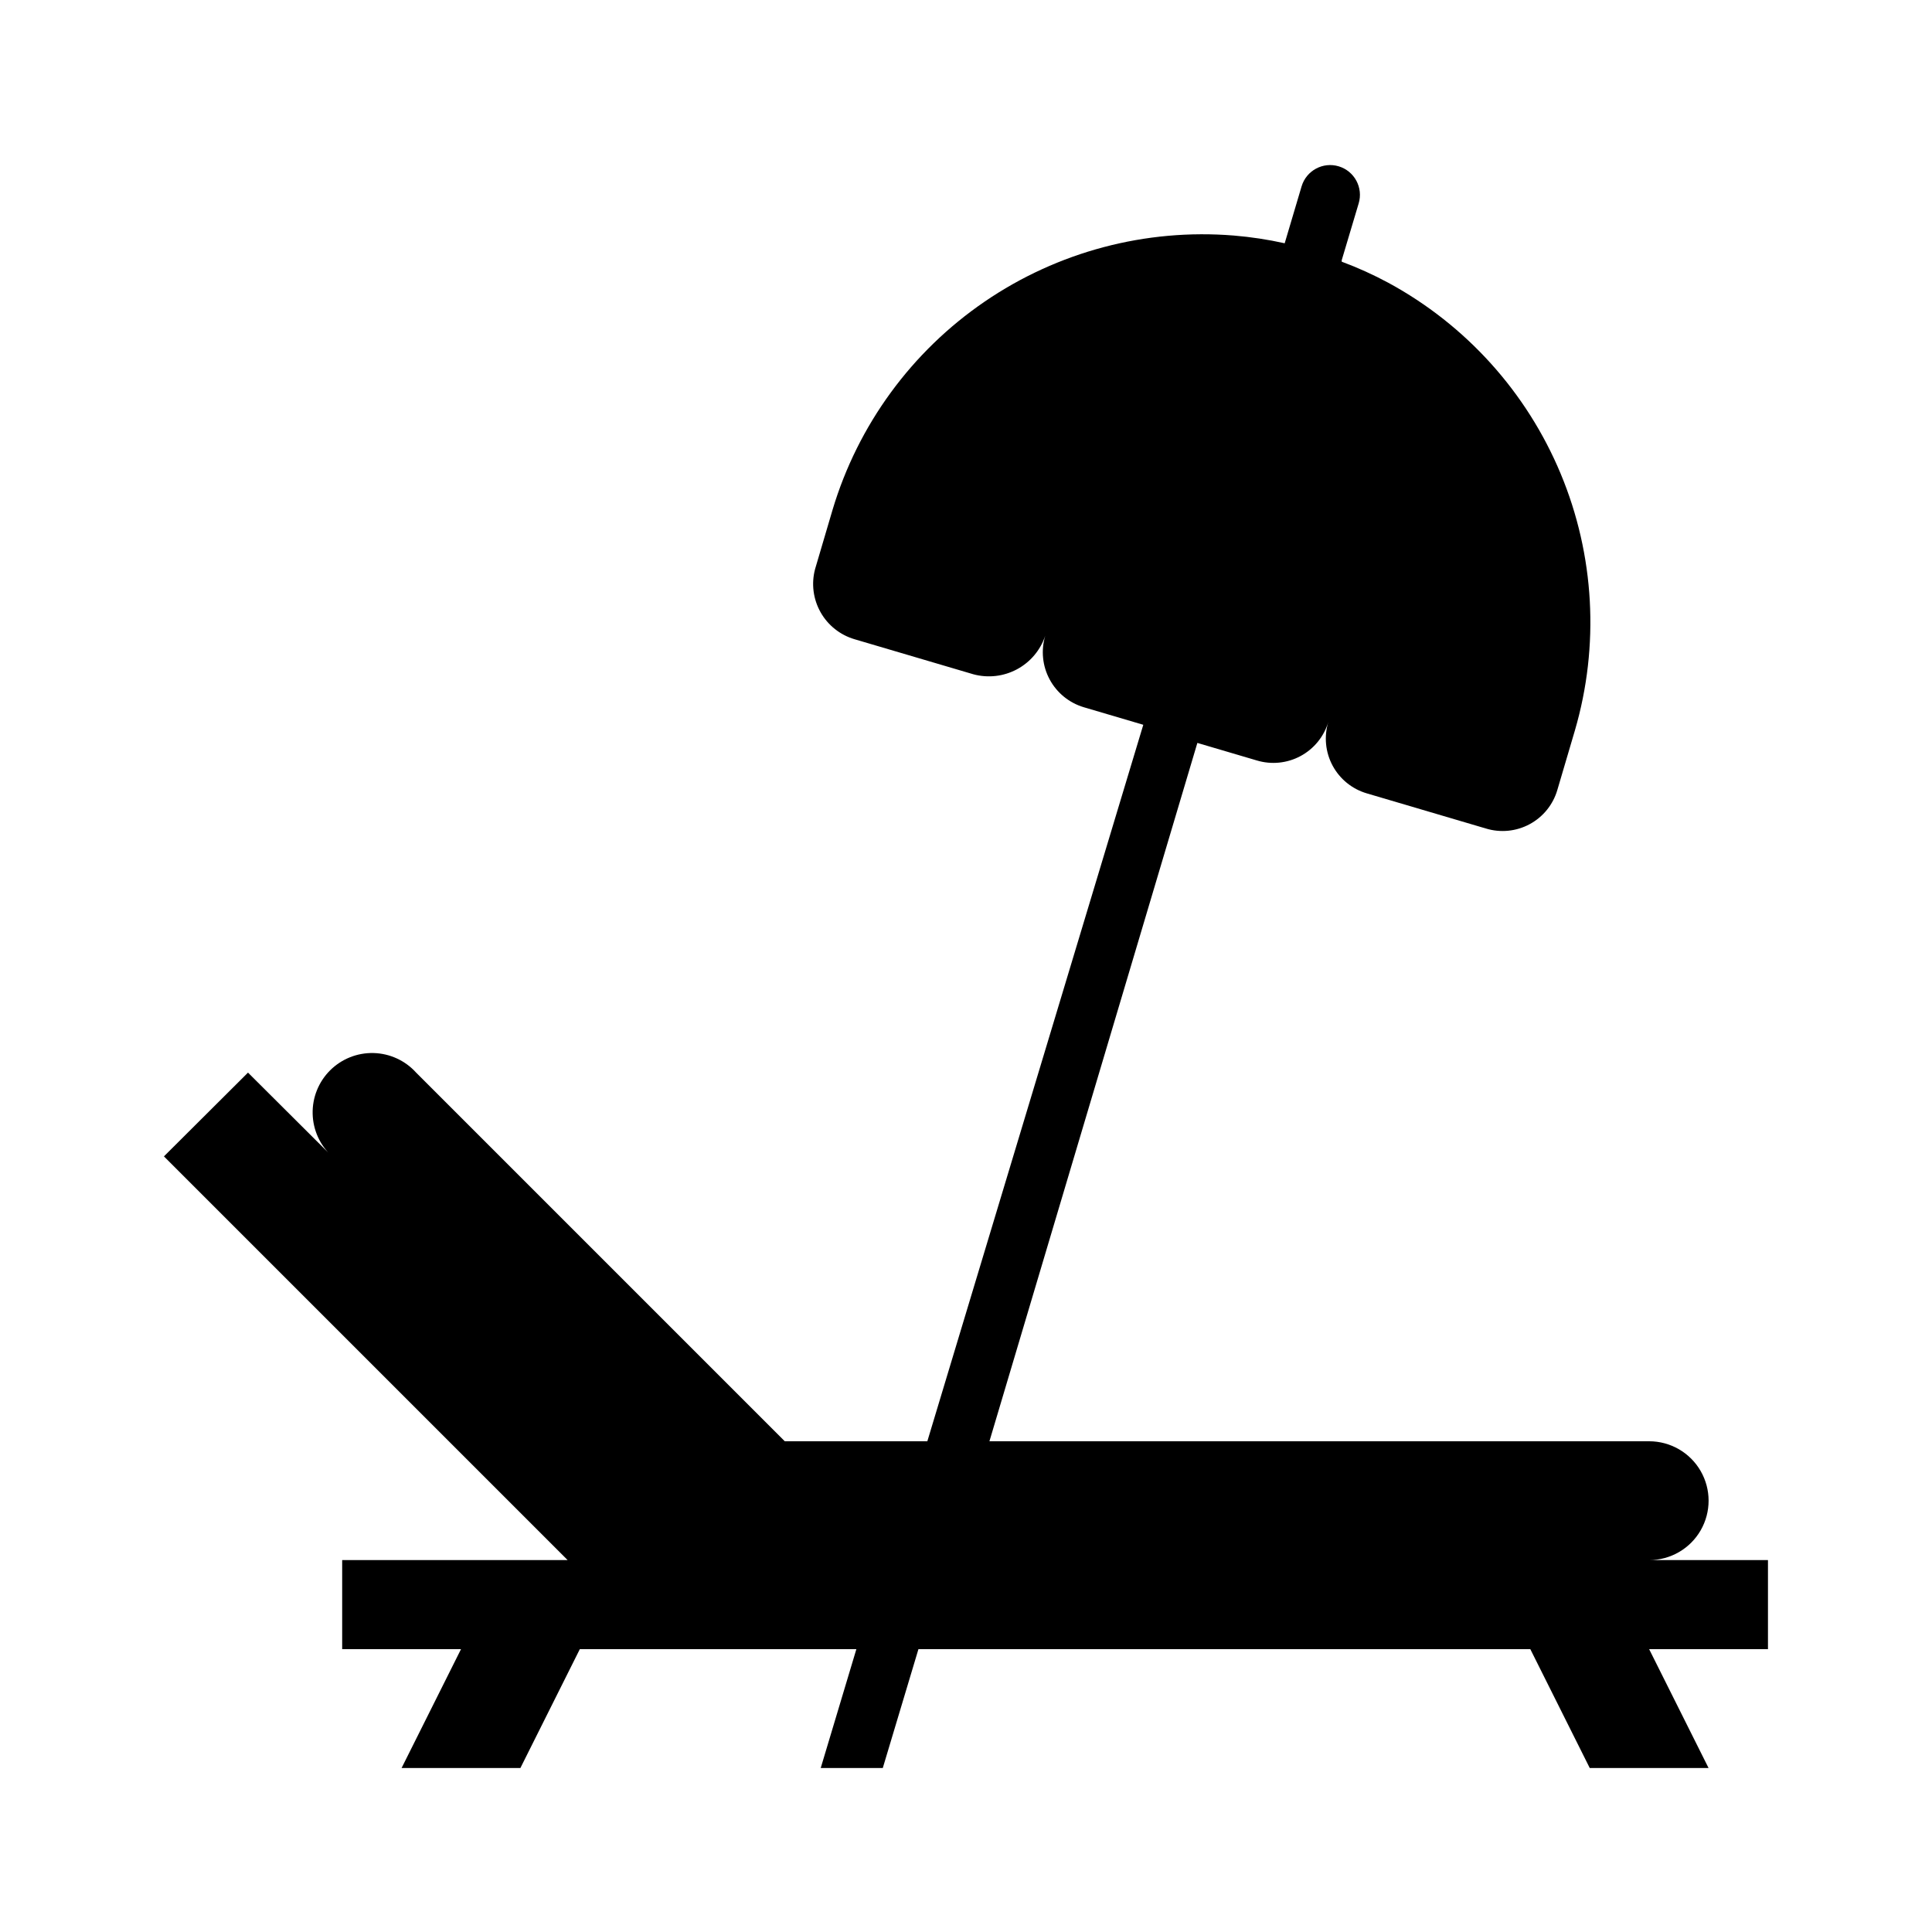
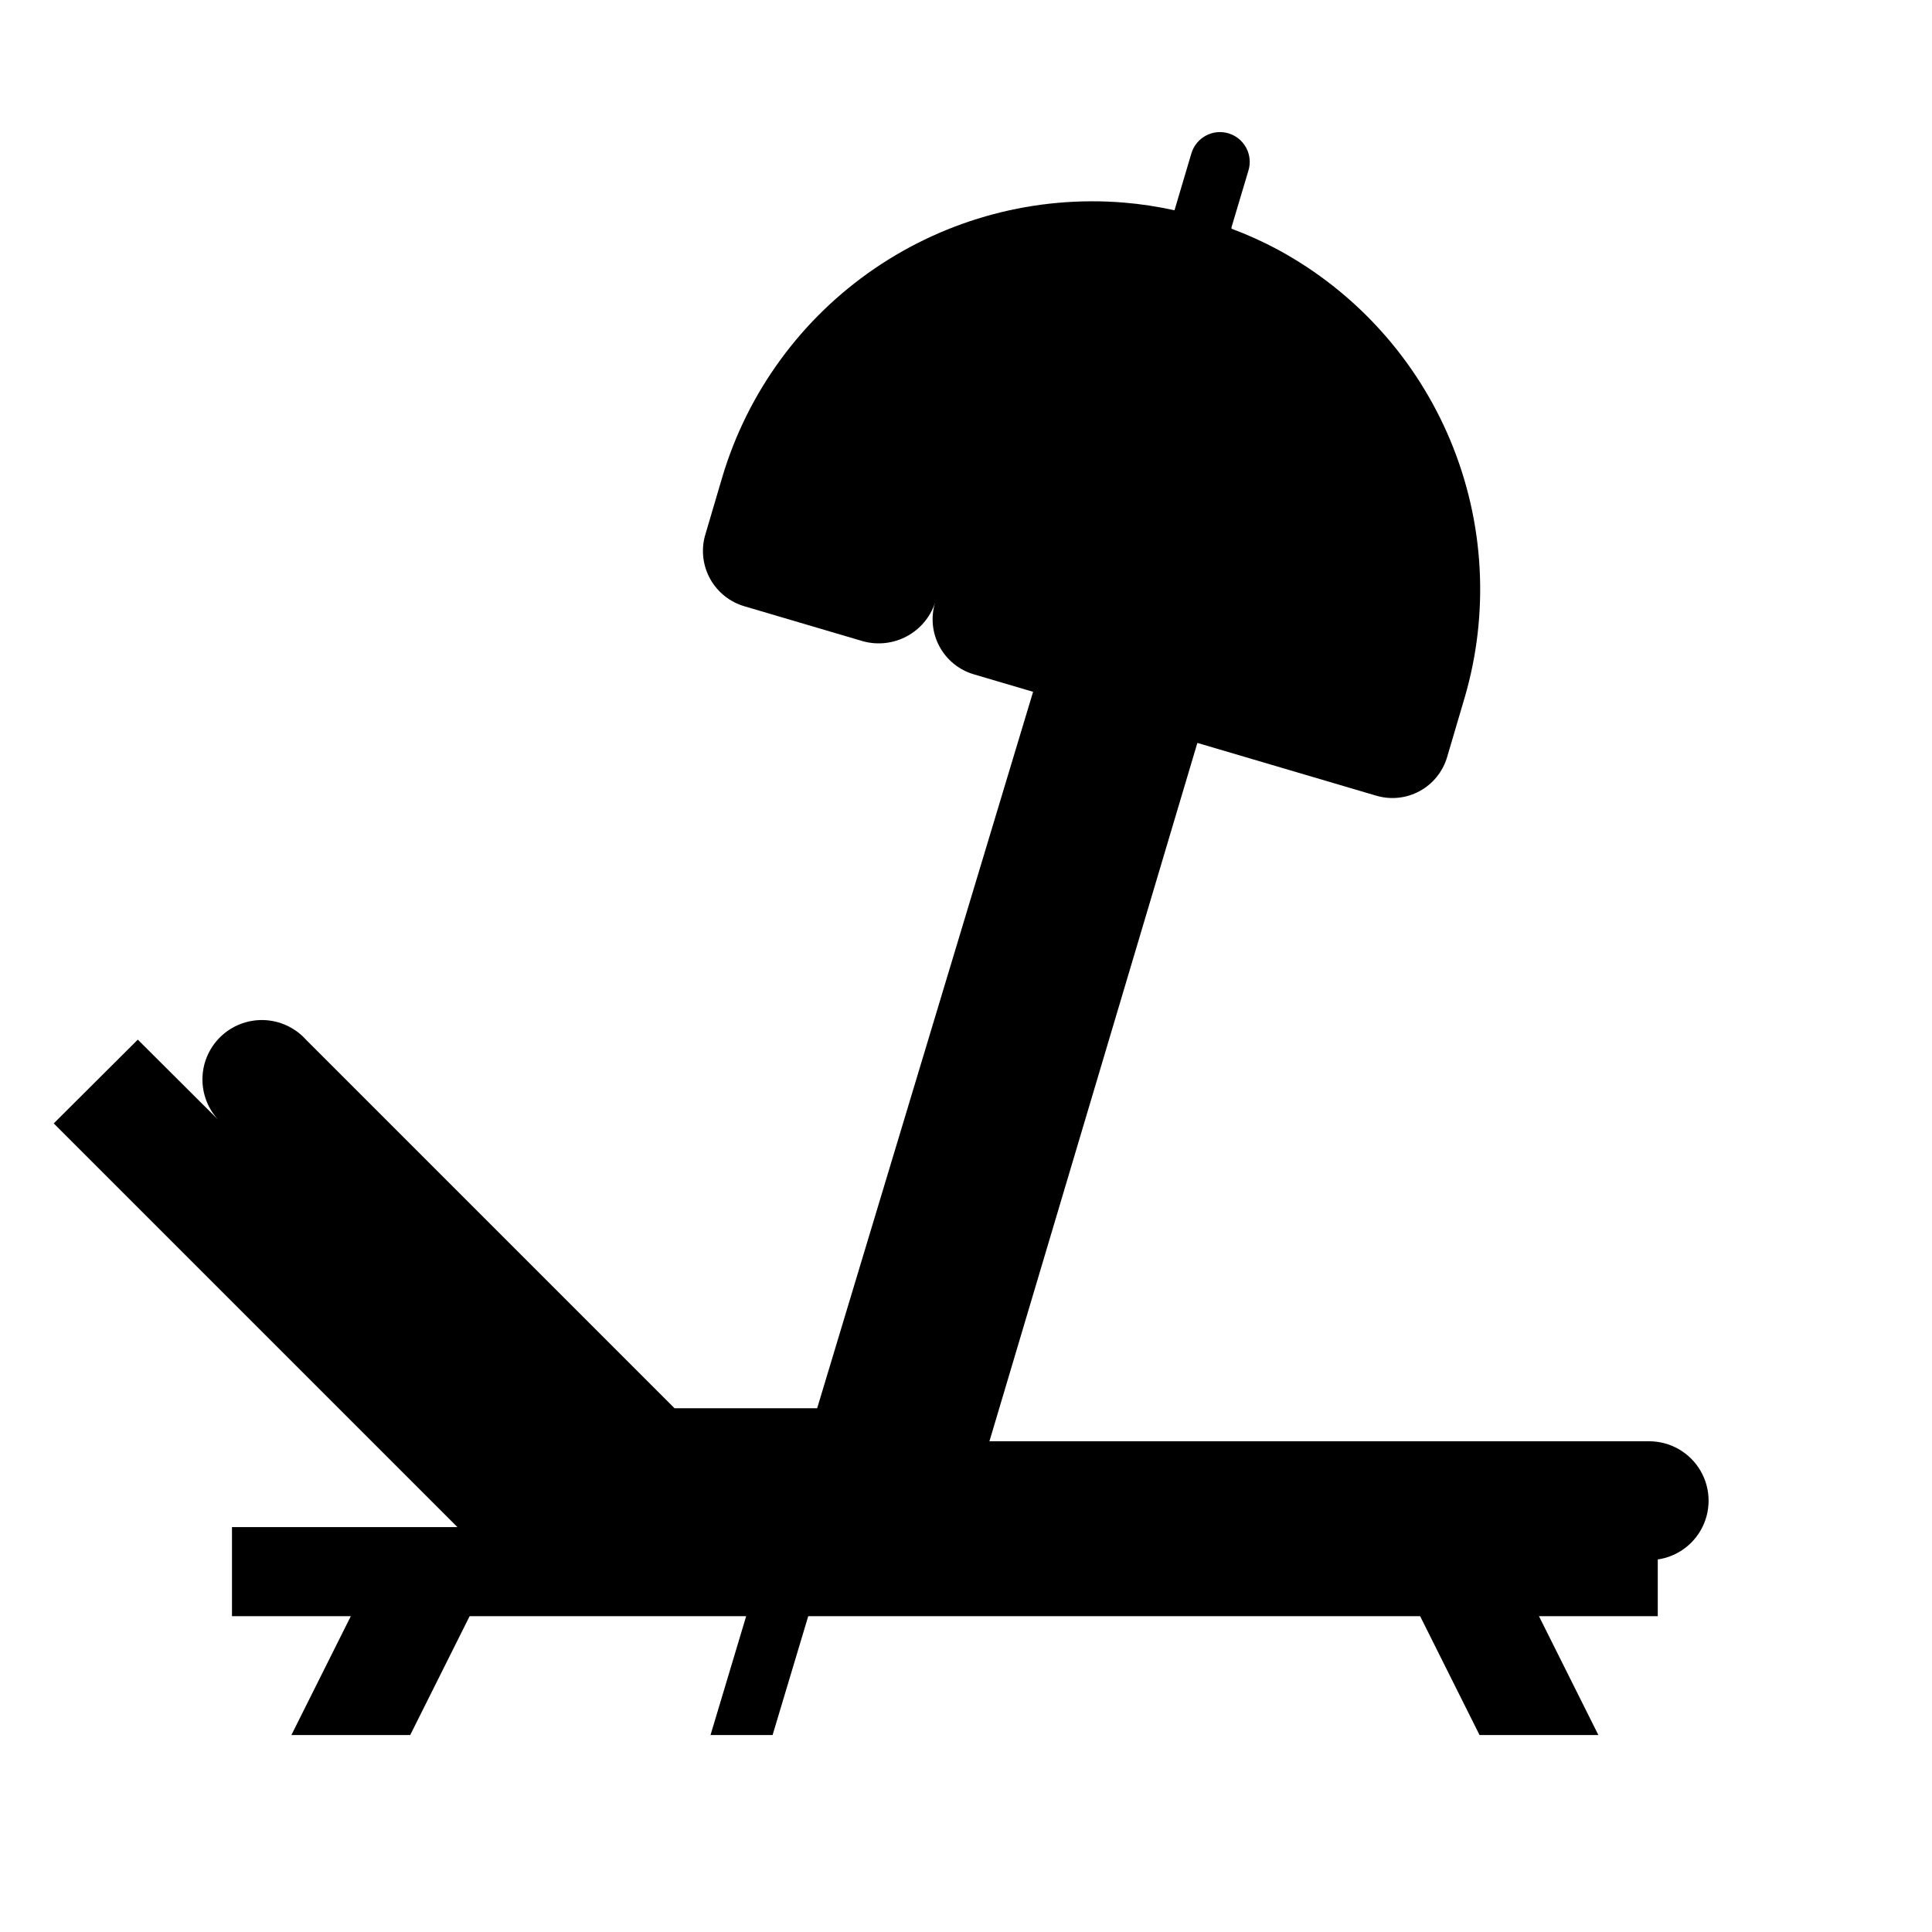
<svg xmlns="http://www.w3.org/2000/svg" fill="#000000" width="800px" height="800px" version="1.1" viewBox="144 144 512 512">
-   <path d="m581.05 557.44c5.625 0 10.824-3 13.637-7.871s2.812-10.871 0-15.742c-2.812-4.871-8.012-7.875-13.637-7.875h-174.84l55.105-185.07 15.742 4.644c3.871 1.172 8.055 0.754 11.613-1.168 3.562-1.922 6.211-5.184 7.359-9.066-1.195 3.875-0.785 8.066 1.137 11.633 1.926 3.566 5.203 6.211 9.094 7.34l31.488 9.289c3.875 1.195 8.066 0.785 11.633-1.141 3.566-1.922 6.211-5.199 7.34-9.094l4.644-15.742c6.555-22.445 5.223-46.461-3.773-68.043-8.996-21.586-25.109-39.438-45.664-50.59-3.984-2.144-8.113-4.012-12.359-5.59v-0.395l4.488-15.035c1.262-4.172-1.102-8.578-5.273-9.84-4.176-1.258-8.578 1.102-9.84 5.277l-4.488 15.113c-4.434-0.988-8.934-1.672-13.461-2.047-23.367-1.906-46.68 4.273-66.039 17.5-19.359 13.227-33.59 32.695-40.312 55.16l-4.644 15.742c-1.023 3.852-0.5 7.949 1.457 11.418 1.957 3.473 5.191 6.039 9.012 7.16l31.488 9.289c3.883 1.051 8.02 0.574 11.562-1.328 3.543-1.902 6.223-5.09 7.488-8.906-1.172 3.875-0.75 8.055 1.172 11.617 1.922 3.559 5.184 6.207 9.062 7.356l15.742 4.644-57.227 189.87h-37.785l-97.691-97.691c-2.891-3.199-6.965-5.074-11.273-5.188-4.309-0.113-8.473 1.547-11.527 4.586-3.051 3.043-4.727 7.203-4.625 11.512 0.098 4.309 1.957 8.391 5.144 11.289l-22.277-22.199-22.277 22.199 106.98 106.98h-59.746v23.617h31.488l-15.742 31.488h31.488l15.742-31.488h73.289l-9.445 31.488h16.449l9.445-31.488h162.16l15.742 31.488h31.488l-15.742-31.488h31.488v-23.617z" />
+   <path d="m581.05 557.44c5.625 0 10.824-3 13.637-7.871s2.812-10.871 0-15.742c-2.812-4.871-8.012-7.875-13.637-7.875h-174.84l55.105-185.07 15.742 4.644l31.488 9.289c3.875 1.195 8.066 0.785 11.633-1.141 3.566-1.922 6.211-5.199 7.34-9.094l4.644-15.742c6.555-22.445 5.223-46.461-3.773-68.043-8.996-21.586-25.109-39.438-45.664-50.59-3.984-2.144-8.113-4.012-12.359-5.59v-0.395l4.488-15.035c1.262-4.172-1.102-8.578-5.273-9.84-4.176-1.258-8.578 1.102-9.84 5.277l-4.488 15.113c-4.434-0.988-8.934-1.672-13.461-2.047-23.367-1.906-46.68 4.273-66.039 17.5-19.359 13.227-33.59 32.695-40.312 55.16l-4.644 15.742c-1.023 3.852-0.5 7.949 1.457 11.418 1.957 3.473 5.191 6.039 9.012 7.16l31.488 9.289c3.883 1.051 8.02 0.574 11.562-1.328 3.543-1.902 6.223-5.09 7.488-8.906-1.172 3.875-0.75 8.055 1.172 11.617 1.922 3.559 5.184 6.207 9.062 7.356l15.742 4.644-57.227 189.87h-37.785l-97.691-97.691c-2.891-3.199-6.965-5.074-11.273-5.188-4.309-0.113-8.473 1.547-11.527 4.586-3.051 3.043-4.727 7.203-4.625 11.512 0.098 4.309 1.957 8.391 5.144 11.289l-22.277-22.199-22.277 22.199 106.98 106.98h-59.746v23.617h31.488l-15.742 31.488h31.488l15.742-31.488h73.289l-9.445 31.488h16.449l9.445-31.488h162.16l15.742 31.488h31.488l-15.742-31.488h31.488v-23.617z" />
</svg>